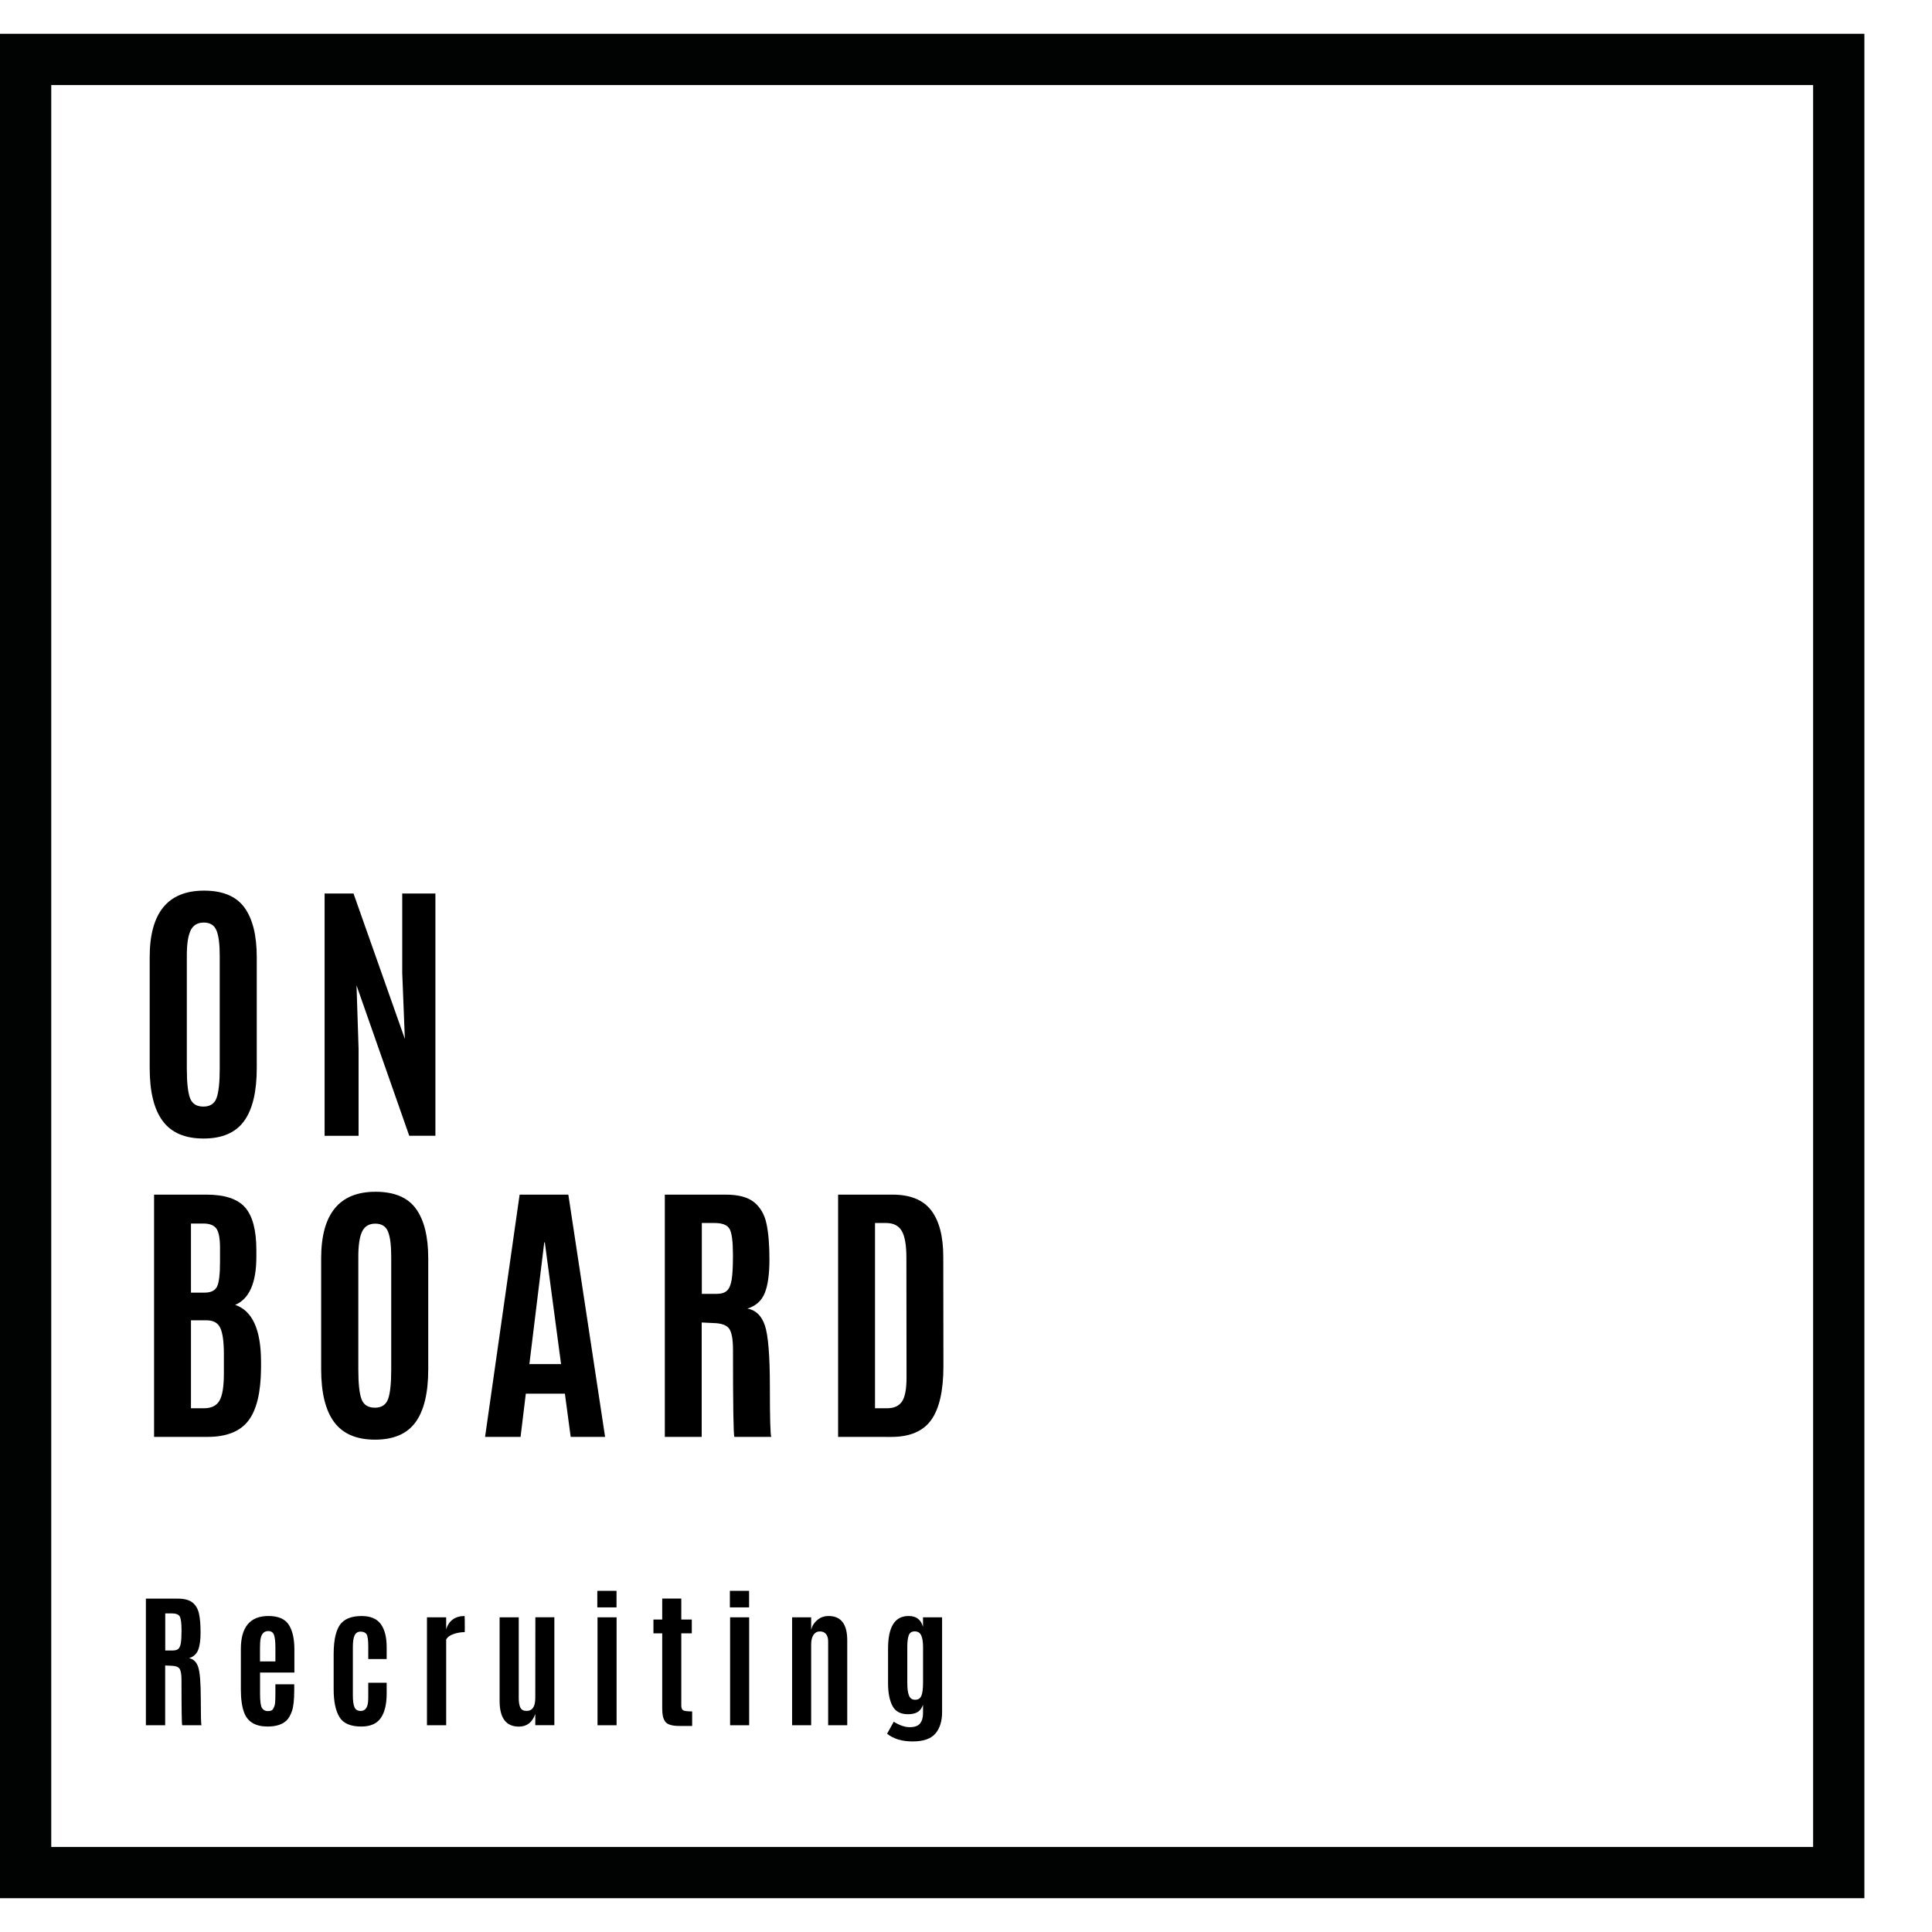
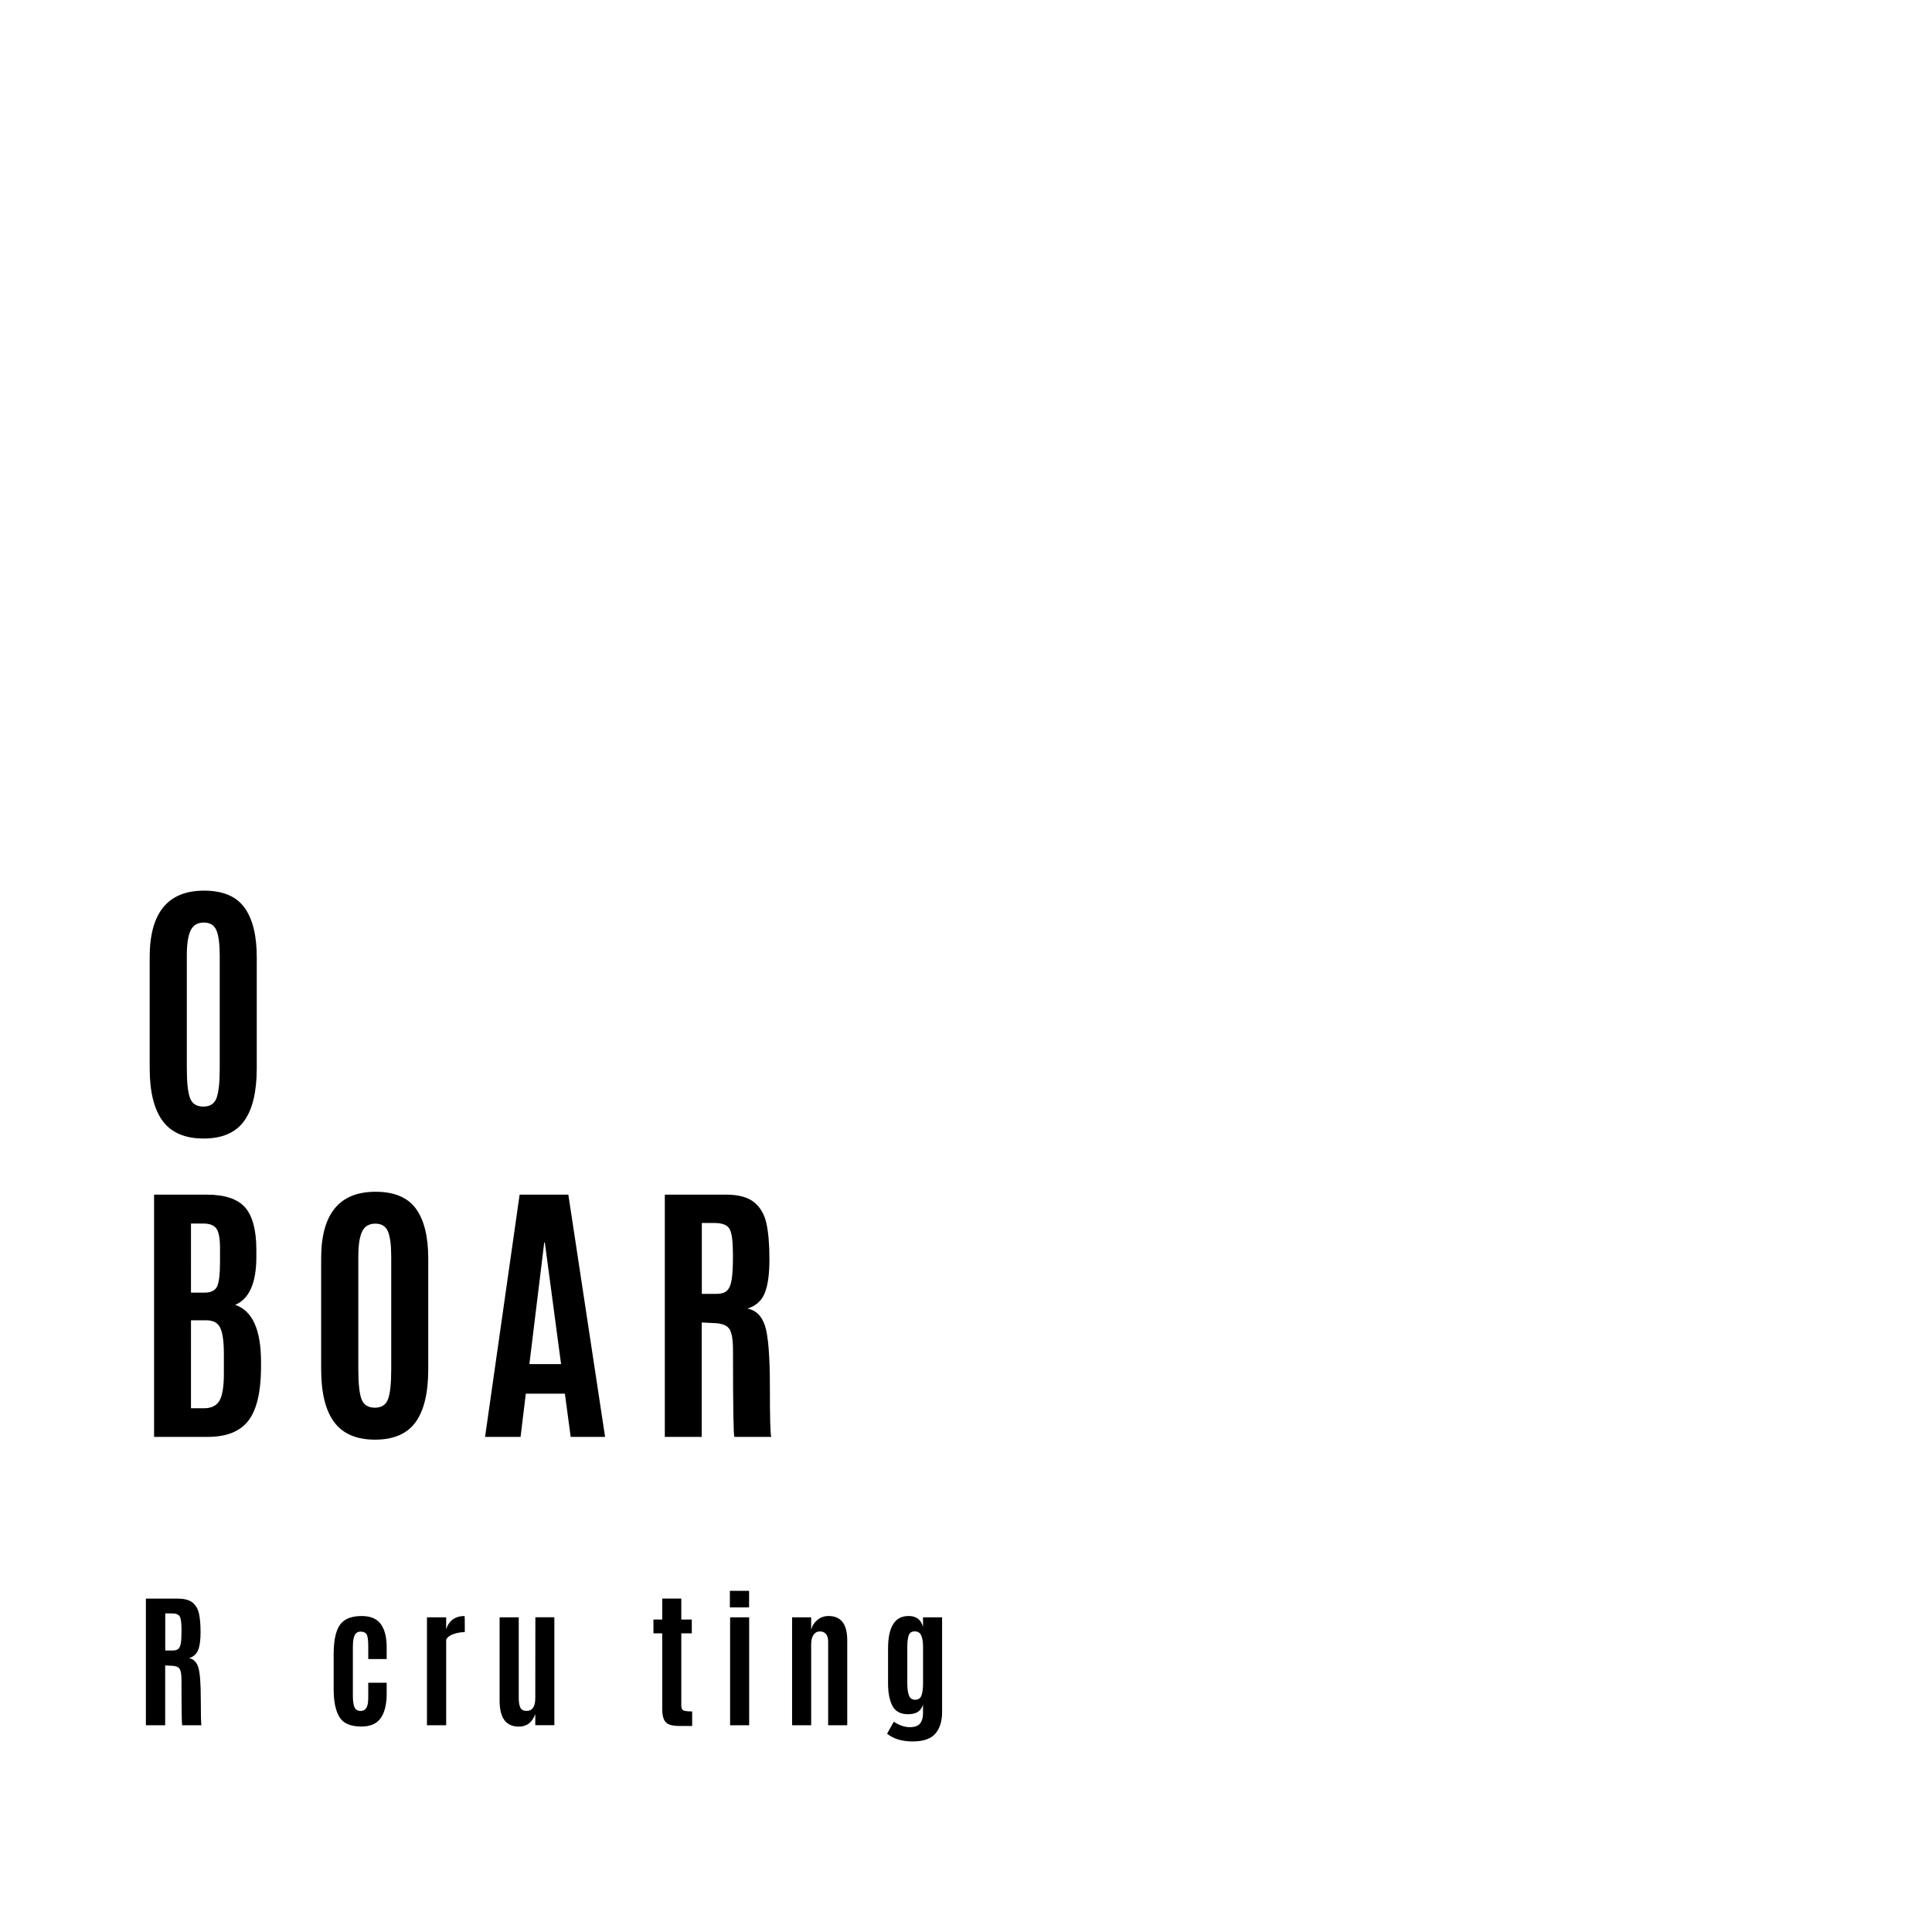
<svg xmlns="http://www.w3.org/2000/svg" version="1.1" id="Ebene_1" x="0px" y="0px" width="200px" height="200px" viewBox="0 0 200 200" enable-background="new 0 0 200 200" xml:space="preserve">
  <g>
-     <path fill="#010202" d="M187.693,8.806v182.387H5.306V8.806H187.693 M193,3.5H0v193h193V3.5L193,3.5z" />
-   </g>
+     </g>
  <g>
    <path d="M25.269,116.05c-0.874,1.206-2.273,1.81-4.196,1.81c-1.923,0-3.334-0.604-4.232-1.815c-0.898-1.21-1.346-3.037-1.346-5.479   V99.094c0-4.597,1.876-6.896,5.628-6.896c1.938,0,3.332,0.585,4.182,1.753c0.85,1.169,1.275,2.883,1.275,5.145v11.469   C26.58,113.016,26.143,114.844,25.269,116.05z M19.676,113.684c0.223,0.582,0.681,0.869,1.375,0.869   c0.693,0,1.15-0.295,1.367-0.889c0.219-0.596,0.328-1.613,0.328-3.057V98.923c0-1.187-0.111-2.055-0.335-2.601   c-0.224-0.547-0.66-0.819-1.311-0.819s-1.107,0.272-1.368,0.819c-0.261,0.546-0.392,1.408-0.392,2.585v11.698   C19.341,112.08,19.453,113.105,19.676,113.684z" />
-     <path d="M33.603,117.574V92.496h2.992l5.315,15.048l-0.271-6.839v-8.208h3.434v25.079h-2.708l-5.458-15.573l0.214,6.582v8.992   h-3.52v-0.003H33.603z" />
    <path d="M26.538,130.107c0,2.697-0.732,4.354-2.195,4.975c1.785,0.596,2.679,2.568,2.679,5.912v0.642   c-0.02,2.519-0.459,4.331-1.318,5.443c-0.859,1.11-2.264,1.667-4.21,1.667H15.95v-25.078h5.429c1.871,0,3.196,0.436,3.976,1.305   c0.778,0.87,1.173,2.325,1.183,4.366V130.107L26.538,130.107z M19.769,133.812h1.411c0.655,0,1.084-0.209,1.289-0.627   c0.205-0.418,0.307-1.277,0.307-2.578v-1.512c-0.01-0.97-0.143-1.615-0.399-1.945c-0.256-0.327-0.698-0.49-1.325-0.49h-1.283   V133.812L19.769,133.812z M19.769,145.782h1.354c0.76,0,1.292-0.263,1.596-0.784c0.304-0.521,0.456-1.458,0.456-2.807v-2.023   c0-1.273-0.124-2.173-0.371-2.7c-0.247-0.526-0.722-0.79-1.424-0.79h-1.61L19.769,145.782L19.769,145.782z" />
    <path d="M43.021,147.221c-0.875,1.207-2.273,1.812-4.196,1.812c-1.923,0-3.334-0.605-4.232-1.816   c-0.898-1.21-1.347-3.036-1.347-5.479v-11.471c0-4.598,1.877-6.896,5.628-6.896c1.938,0,3.332,0.585,4.182,1.754   c0.851,1.17,1.275,2.885,1.275,5.144v11.473C44.332,144.188,43.895,146.016,43.021,147.221z M37.429,144.855   c0.223,0.58,0.681,0.869,1.375,0.869c0.693,0,1.149-0.295,1.368-0.89c0.218-0.595,0.327-1.612,0.327-3.058v-11.684   c0-1.188-0.111-2.057-0.335-2.601c-0.223-0.546-0.66-0.819-1.311-0.819c-0.65,0-1.106,0.273-1.368,0.819   c-0.261,0.544-0.392,1.409-0.392,2.585v11.699C37.094,143.252,37.206,144.277,37.429,144.855z" />
    <path d="M50.214,148.746l3.577-25.078h5.043l3.805,25.078h-3.562l-0.6-4.475h-4.045l-0.543,4.475H50.214z M58.081,141.209   L56.4,128.611h-0.059l-1.539,12.598H58.081z" />
    <path d="M73.866,136.963l-1.226-0.059v11.842h-3.818v-25.078h6.312c1.311,0,2.29,0.264,2.936,0.79s1.072,1.265,1.275,2.209   c0.204,0.944,0.307,2.181,0.307,3.705s-0.161,2.687-0.483,3.483c-0.323,0.799-0.922,1.336-1.795,1.61   c0.864,0.151,1.467,0.735,1.81,1.754c0.342,1.015,0.514,3.132,0.514,6.347c0,3.217,0.047,4.942,0.143,5.182h-3.818   c-0.096-0.189-0.143-3.188-0.143-8.993c0-1.11-0.133-1.851-0.4-2.216C75.21,137.174,74.674,136.98,73.866,136.963z M72.654,133.941   h1.525c0.484,0,0.842-0.109,1.075-0.328c0.233-0.217,0.396-0.594,0.485-1.125s0.135-1.344,0.135-2.438v-0.153   c0-1.359-0.113-2.248-0.342-2.666c-0.229-0.42-0.756-0.627-1.582-0.627h-1.297V133.941L72.654,133.941z" />
-     <path d="M86.76,148.746v-25.078h5.629c1.842,0,3.178,0.544,4.01,1.632c0.832,1.089,1.248,2.692,1.248,4.81l0.015,11.314   c0,2.527-0.419,4.379-1.254,5.557c-0.837,1.179-2.22,1.769-4.146,1.769L86.76,148.746L86.76,148.746z M90.579,145.782h1.254   c0.703,0,1.212-0.228,1.532-0.685c0.318-0.455,0.479-1.291,0.479-2.509l-0.014-12.382c0-1.301-0.16-2.227-0.479-2.777   c-0.318-0.552-0.867-0.826-1.645-0.826h-1.125v19.179H90.579L90.579,145.782z" />
  </g>
  <g>
    <path d="M17.74,172.438l-0.641-0.029v6.189h-1.997v-13.108h3.299c0.685,0,1.196,0.137,1.535,0.411   c0.337,0.276,0.56,0.662,0.666,1.154c0.107,0.495,0.16,1.141,0.16,1.938c0,0.796-0.084,1.403-0.253,1.819   c-0.169,0.418-0.481,0.699-0.938,0.843c0.452,0.079,0.768,0.385,0.946,0.915c0.178,0.531,0.268,1.639,0.268,3.318   s0.025,2.584,0.074,2.709h-1.997c-0.049-0.101-0.074-1.666-0.074-4.701c0-0.58-0.07-0.967-0.208-1.157   C18.443,172.547,18.162,172.445,17.74,172.438z M17.106,170.857h0.798c0.253,0,0.44-0.059,0.562-0.172   c0.123-0.113,0.207-0.31,0.254-0.588c0.047-0.279,0.071-0.703,0.071-1.273v-0.082c0-0.711-0.06-1.174-0.179-1.395   c-0.12-0.219-0.395-0.328-0.827-0.328h-0.678L17.106,170.857L17.106,170.857z" />
-     <path d="M27.704,178.73c-1.256,0-2.066-0.48-2.428-1.438c-0.229-0.61-0.343-1.416-0.343-2.412v-4.166   c0-2.282,0.951-3.426,2.853-3.426c1.012,0,1.714,0.301,2.104,0.901c0.39,0.602,0.585,1.453,0.585,2.562v2.389h-3.554v2.197   c0,0.775,0.067,1.268,0.202,1.479c0.134,0.211,0.334,0.316,0.604,0.316c0.268,0,0.442-0.062,0.521-0.186   c0.134-0.219,0.211-0.441,0.231-0.67c0.02-0.229,0.029-0.541,0.029-0.939v-0.982h1.952v0.597c0,1.013-0.08,1.739-0.238,2.182   c-0.158,0.442-0.343,0.763-0.551,0.962C29.234,178.52,28.578,178.73,27.704,178.73z M26.915,171.99h1.594v-1.43   c0-0.611-0.048-1.049-0.146-1.314c-0.096-0.266-0.294-0.4-0.592-0.4h-0.007c-0.516,0-0.794,0.396-0.834,1.186   c-0.01,0.148-0.015,0.343-0.015,0.58V171.99L26.915,171.99z" />
    <path d="M37.4,178.73c-1.117,0-1.873-0.33-2.268-0.99s-0.592-1.617-0.592-2.867v-3.621c0-1.623,0.283-2.718,0.848-3.283   c0.452-0.453,1.135-0.678,2.048-0.678s1.575,0.277,1.981,0.83c0.408,0.555,0.611,1.352,0.611,2.395v1.229h-1.906v-1.296   c0-0.682-0.061-1.108-0.182-1.282c-0.123-0.175-0.327-0.261-0.615-0.261c-0.288,0-0.493,0.128-0.615,0.387   s-0.182,0.652-0.182,1.184v5.035c0,0.553,0.056,0.956,0.167,1.217c0.112,0.258,0.329,0.388,0.652,0.388   c0.442-0.007,0.692-0.317,0.752-0.931c0.015-0.146,0.022-0.315,0.022-0.509c0-0.05,0-0.103,0-0.155v-1.324h1.907v1.131   c0,1.093-0.204,1.934-0.611,2.521S38.339,178.73,37.4,178.73z" />
    <path d="M48.087,167.289c0.021,0,0.029,0.418,0.029,1.252l-0.007,0.416c-0.397,0-0.787,0.068-1.169,0.203   c-0.382,0.133-0.633,0.324-0.752,0.572v8.863h-1.989v-11.173h1.989v1.244c0.129-0.438,0.356-0.776,0.682-1.019   C47.195,167.41,47.602,167.289,48.087,167.289z" />
    <path d="M53.708,178.738c-1.326,0-1.989-0.893-1.989-2.674v-8.642H53.7v8.334c0,0.462,0.057,0.804,0.171,1.025   c0.113,0.221,0.328,0.332,0.641,0.332c0.602,0,0.901-0.447,0.901-1.343l0.008-8.35h1.966v11.174h-1.974v-1.162   C55.102,178.305,54.533,178.738,53.708,178.738z" />
-     <path d="M61.833,166.396v-1.713h1.989v1.713H61.833z M61.855,178.598v-11.174h1.974v11.174H61.855z" />
    <path d="M70.309,178.67c-0.695,0-1.162-0.131-1.4-0.396c-0.238-0.267-0.357-0.729-0.357-1.383v-7.807h-0.908v-1.432h0.908v-2.172   h1.975v2.172h1.088v1.432h-1.088v7.463c0,0.264,0.067,0.432,0.205,0.508c0.137,0.072,0.442,0.111,0.92,0.111v1.504H70.309z" />
    <path d="M75.557,166.396v-1.713h1.989v1.713H75.557z M75.58,178.598v-11.174h1.973v11.174H75.58z" />
    <path d="M85.768,167.289c1.293,0,1.938,0.838,1.938,2.511v8.798H85.73v-8.679c0-0.323-0.072-0.577-0.219-0.759   c-0.148-0.184-0.359-0.275-0.638-0.275s-0.498,0.119-0.659,0.357c-0.162,0.236-0.242,0.558-0.242,0.961v8.393h-1.975v-11.172h1.975   v1.281c0.1-0.396,0.313-0.732,0.641-1.006C84.939,167.427,85.325,167.289,85.768,167.289z" />
    <path d="M97.527,177.219c0,0.954-0.233,1.701-0.696,2.242c-0.464,0.541-1.249,0.812-2.354,0.812c-1.104,0-1.988-0.267-2.647-0.797   l0.692-1.244c0.59,0.375,1.142,0.565,1.652,0.565c0.512,0,0.869-0.129,1.072-0.387c0.204-0.259,0.305-0.606,0.305-1.043v-0.888   c-0.125,0.357-0.314,0.609-0.57,0.758c-0.254,0.146-0.58,0.219-0.979,0.219c-0.779,0-1.32-0.29-1.62-0.87s-0.45-1.354-0.45-2.323   v-3.6c0-2.248,0.704-3.373,2.114-3.373c0.009,0,0.021,0,0.029,0c0.774,0,1.267,0.374,1.475,1.125v-0.99h1.976v9.793H97.527z    M94.098,175.523c0.116,0.291,0.327,0.436,0.631,0.436c0.307,0,0.521-0.129,0.642-0.391s0.183-0.732,0.183-1.41V170.5   c0-0.523-0.063-0.923-0.189-1.201c-0.127-0.279-0.352-0.418-0.676-0.418c-0.321,0-0.53,0.145-0.625,0.43   c-0.094,0.287-0.141,0.678-0.141,1.183v3.678C93.922,174.783,93.98,175.234,94.098,175.523z" />
  </g>
</svg>